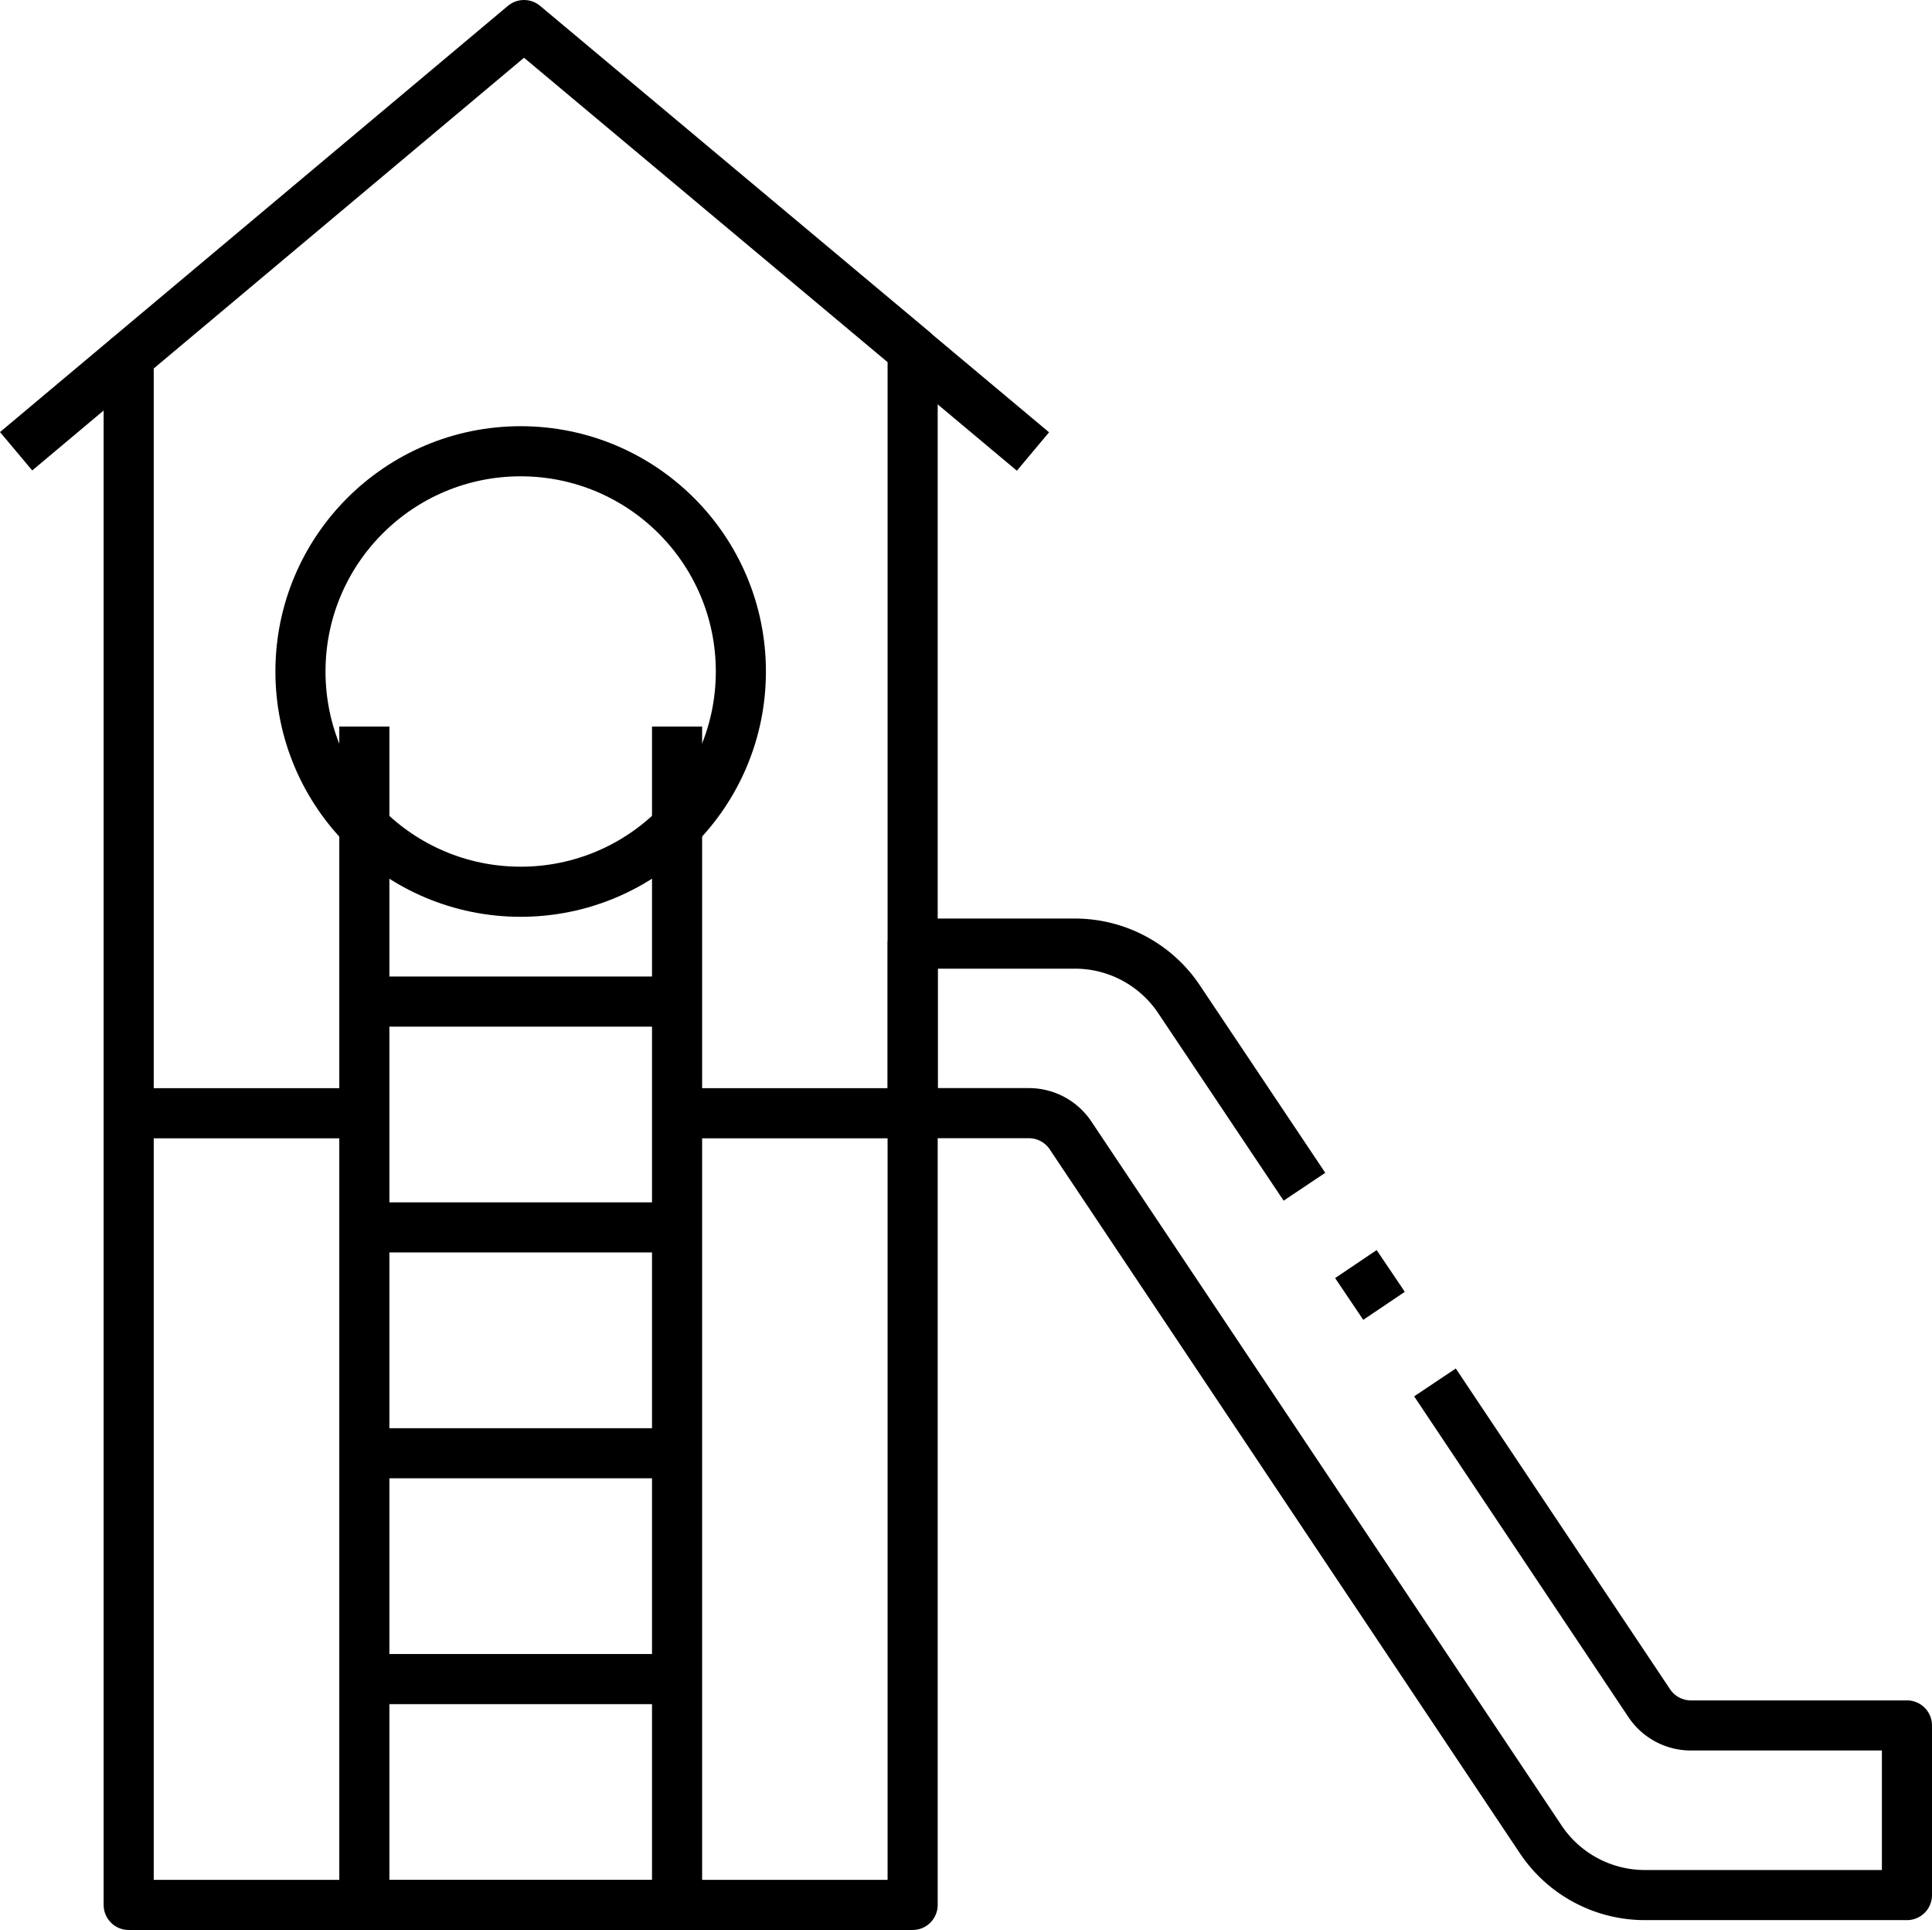
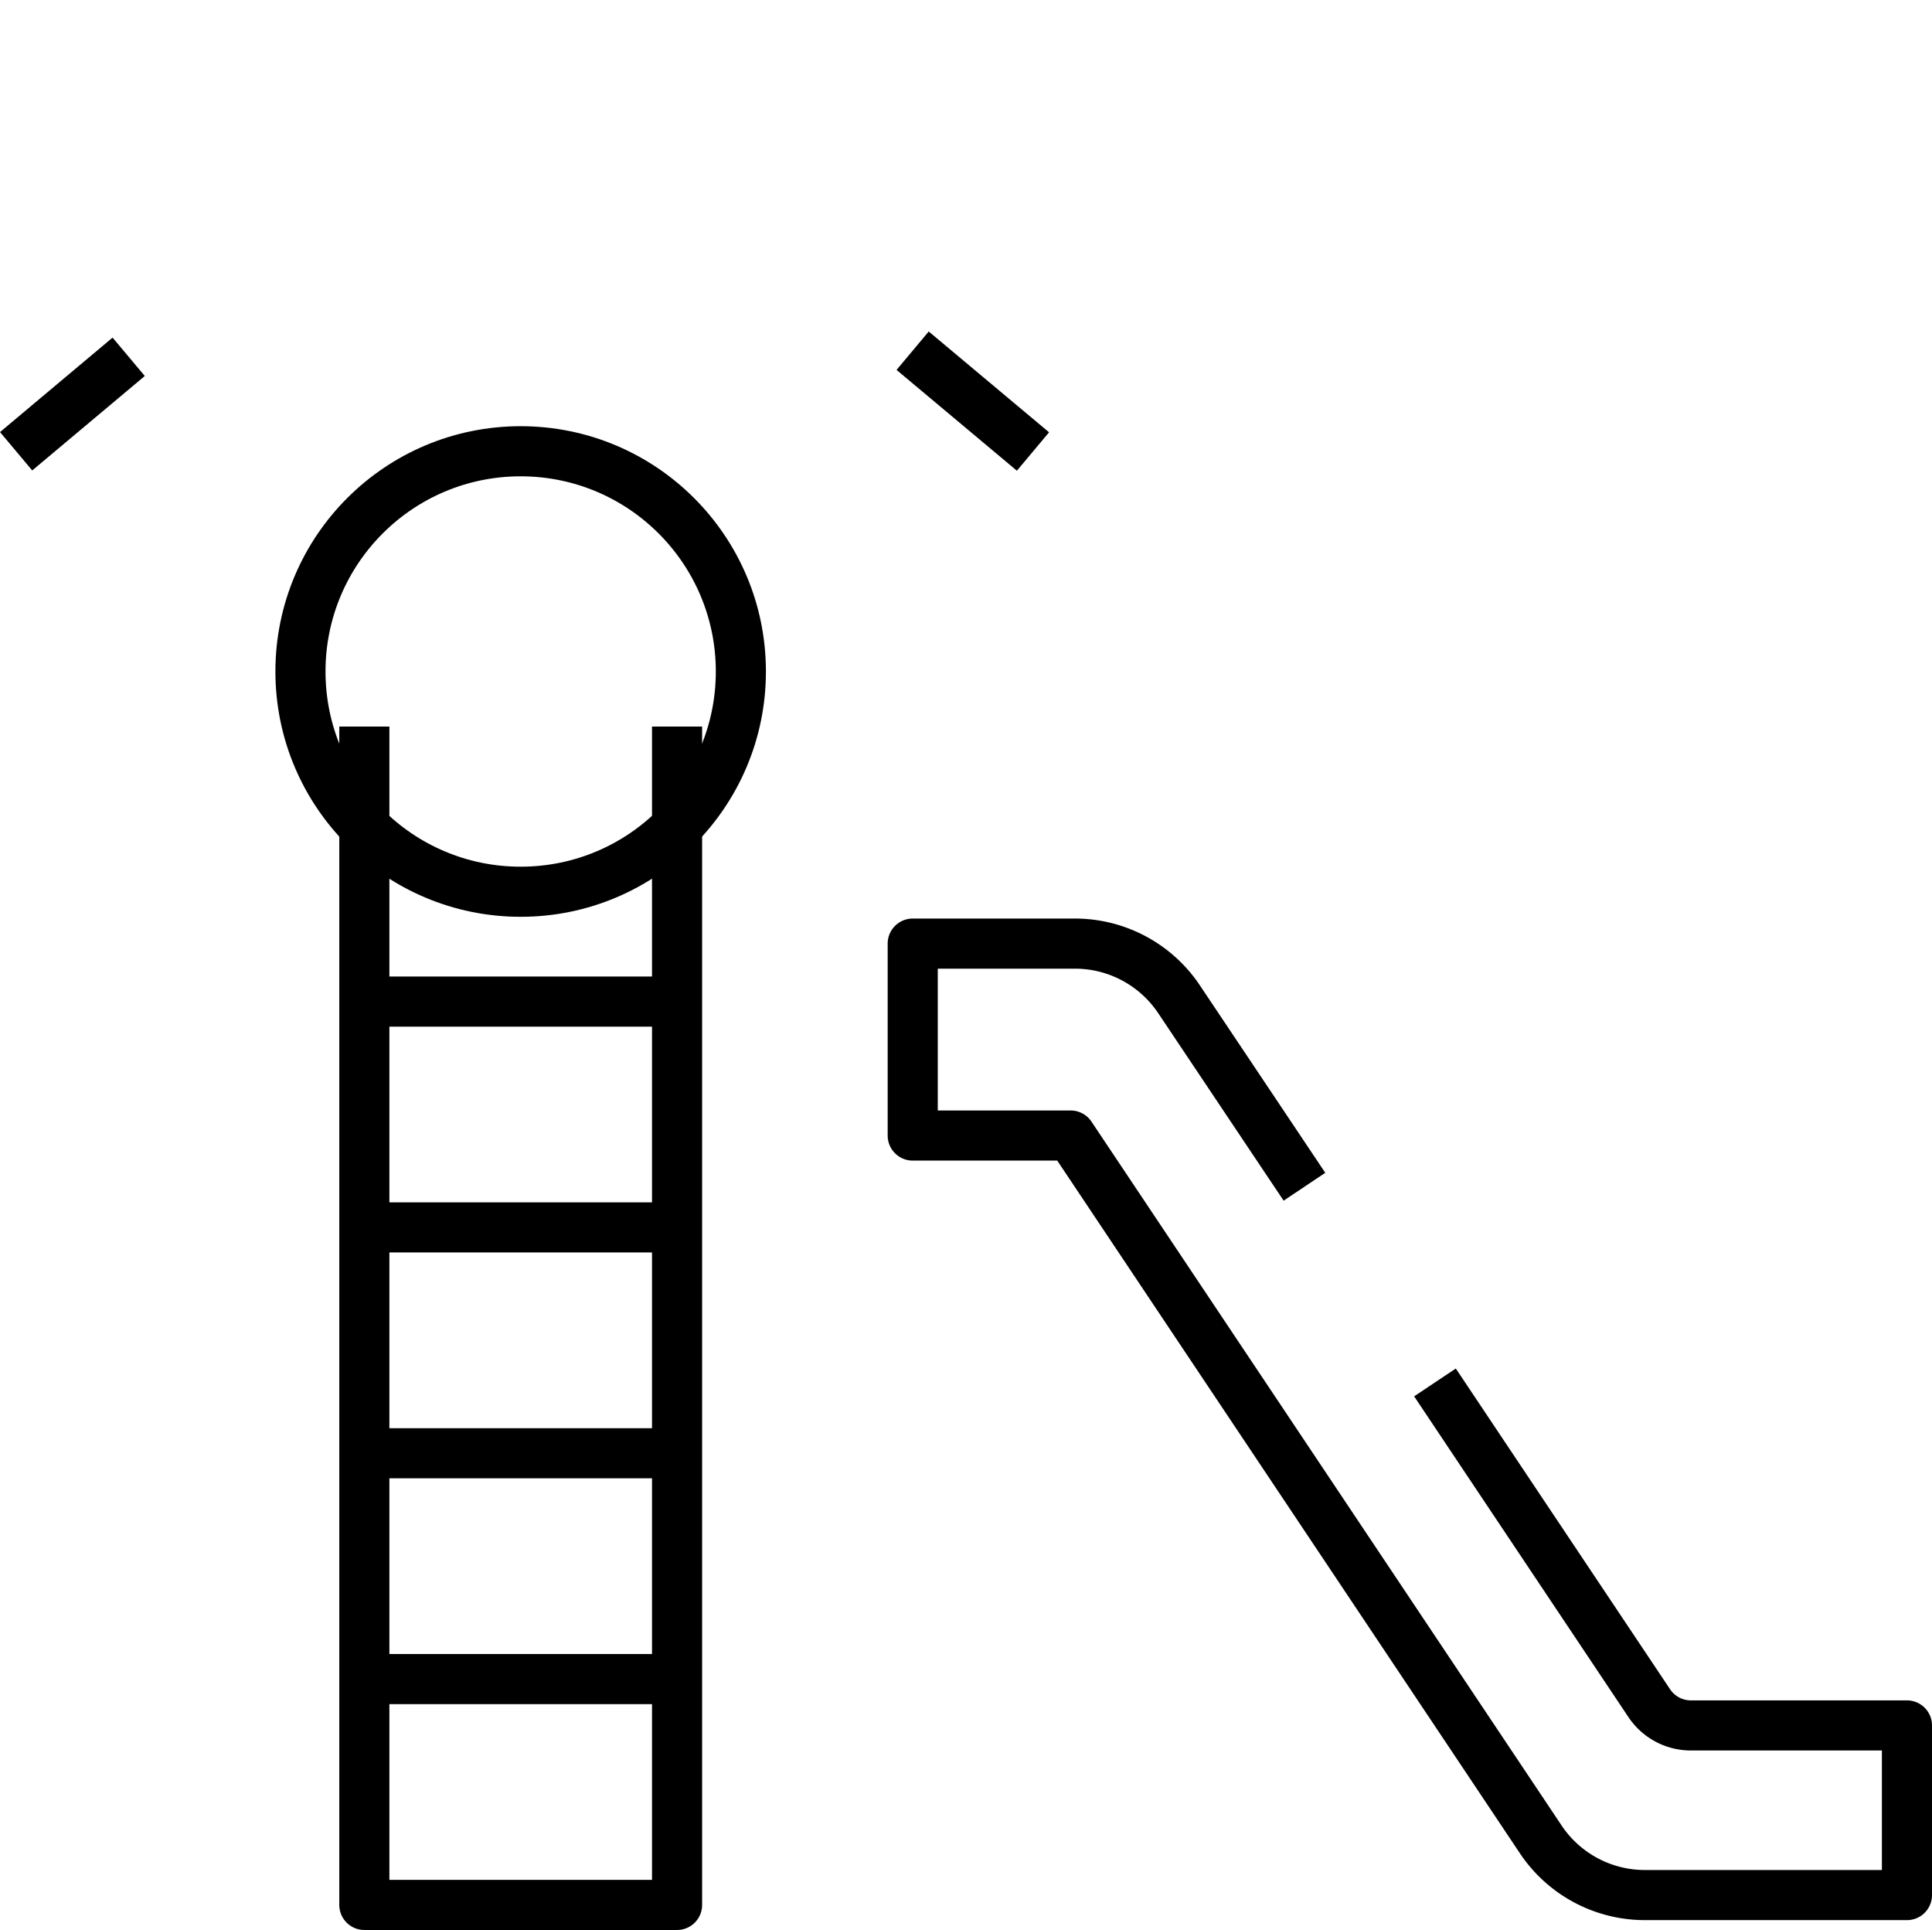
<svg xmlns="http://www.w3.org/2000/svg" width="23.136" height="23.108" viewBox="0 0 23.136 23.108">
  <g id="icon7" transform="translate(0.193 0.3)">
-     <path id="Path_9709" data-name="Path 9709" d="M141.408,89.146v18.612H132.02V89.222l1.292-1.084,3.442-2.888,3.45,2.888Z" transform="translate(-130.672 -85.25)" fill="none" stroke="#000" stroke-linejoin="round" stroke-miterlimit="10" stroke-width="0.6" />
    <path id="Path_9710" data-name="Path 9710" d="M489.461,234.2l-1.441-1.207" transform="translate(-477.284 -229.094)" fill="none" stroke="#000" stroke-linejoin="round" stroke-miterlimit="10" stroke-width="0.6" />
    <path id="Path_9711" data-name="Path 9711" d="M82.248,235.86,80.9,236.991" transform="translate(-80.9 -231.888)" fill="none" stroke="#000" stroke-linejoin="round" stroke-miterlimit="10" stroke-width="0.6" />
-     <path id="Path_9712" data-name="Path 9712" d="M383.842,579.29H381.02" transform="translate(-373.105 -566.261)" fill="none" stroke="#000" stroke-linejoin="round" stroke-miterlimit="10" stroke-width="0.6" />
-     <path id="Path_9713" data-name="Path 9713" d="M134.842,579.29H132.02" transform="translate(-130.672 -566.261)" fill="none" stroke="#000" stroke-linejoin="round" stroke-miterlimit="10" stroke-width="0.6" />
    <circle id="Ellipse_2" data-name="Ellipse 2" cx="2.637" cy="2.637" r="2.637" transform="translate(3.405 5.103)" fill="none" stroke="#000" stroke-linejoin="round" stroke-miterlimit="10" stroke-width="0.6" />
    <path id="Path_9714" data-name="Path 9714" d="M242.765,403.75v14.109H239.02V403.75" transform="translate(-234.85 -395.351)" fill="none" stroke="#000" stroke-linejoin="round" stroke-miterlimit="10" stroke-width="0.6" />
    <path id="Path_9715" data-name="Path 9715" d="M239.02,528.59h3.745" transform="translate(-234.85 -516.898)" fill="none" stroke="#000" stroke-linejoin="round" stroke-miterlimit="10" stroke-width="0.6" />
    <path id="Path_9716" data-name="Path 9716" d="M239.02,631.13h3.745" transform="translate(-234.85 -616.734)" fill="none" stroke="#000" stroke-linejoin="round" stroke-miterlimit="10" stroke-width="0.6" />
    <path id="Path_9717" data-name="Path 9717" d="M239.02,733.67h3.745" transform="translate(-234.85 -716.57)" fill="none" stroke="#000" stroke-linejoin="round" stroke-miterlimit="10" stroke-width="0.6" />
    <path id="Path_9718" data-name="Path 9718" d="M239.02,836.21h3.745" transform="translate(-234.85 -816.406)" fill="none" stroke="#000" stroke-linejoin="round" stroke-miterlimit="10" stroke-width="0.6" />
-     <path id="Path_9719" data-name="Path 9719" d="M494.284,507.544l2.565,3.839a.6.6,0,0,0,.5.268h2.587v2.031H496.8a1.5,1.5,0,0,1-1.251-.669l-5.628-8.425a.6.6,0,0,0-.5-.268H488.03V502.29h1.94a1.5,1.5,0,0,1,1.251.669l1.5,2.242" transform="translate(-477.293 -491.292)" fill="none" stroke="#000" stroke-linejoin="round" stroke-miterlimit="10" stroke-width="0.6" />
-     <path id="Path_9720" data-name="Path 9720" d="M689.27,647.77l.337.5" transform="translate(-673.226 -632.935)" fill="none" stroke="#000" stroke-linejoin="round" stroke-miterlimit="10" stroke-width="0.6" />
+     <path id="Path_9719" data-name="Path 9719" d="M494.284,507.544l2.565,3.839a.6.6,0,0,0,.5.268h2.587v2.031H496.8a1.5,1.5,0,0,1-1.251-.669l-5.628-8.425H488.03V502.29h1.94a1.5,1.5,0,0,1,1.251.669l1.5,2.242" transform="translate(-477.293 -491.292)" fill="none" stroke="#000" stroke-linejoin="round" stroke-miterlimit="10" stroke-width="0.6" />
  </g>
</svg>